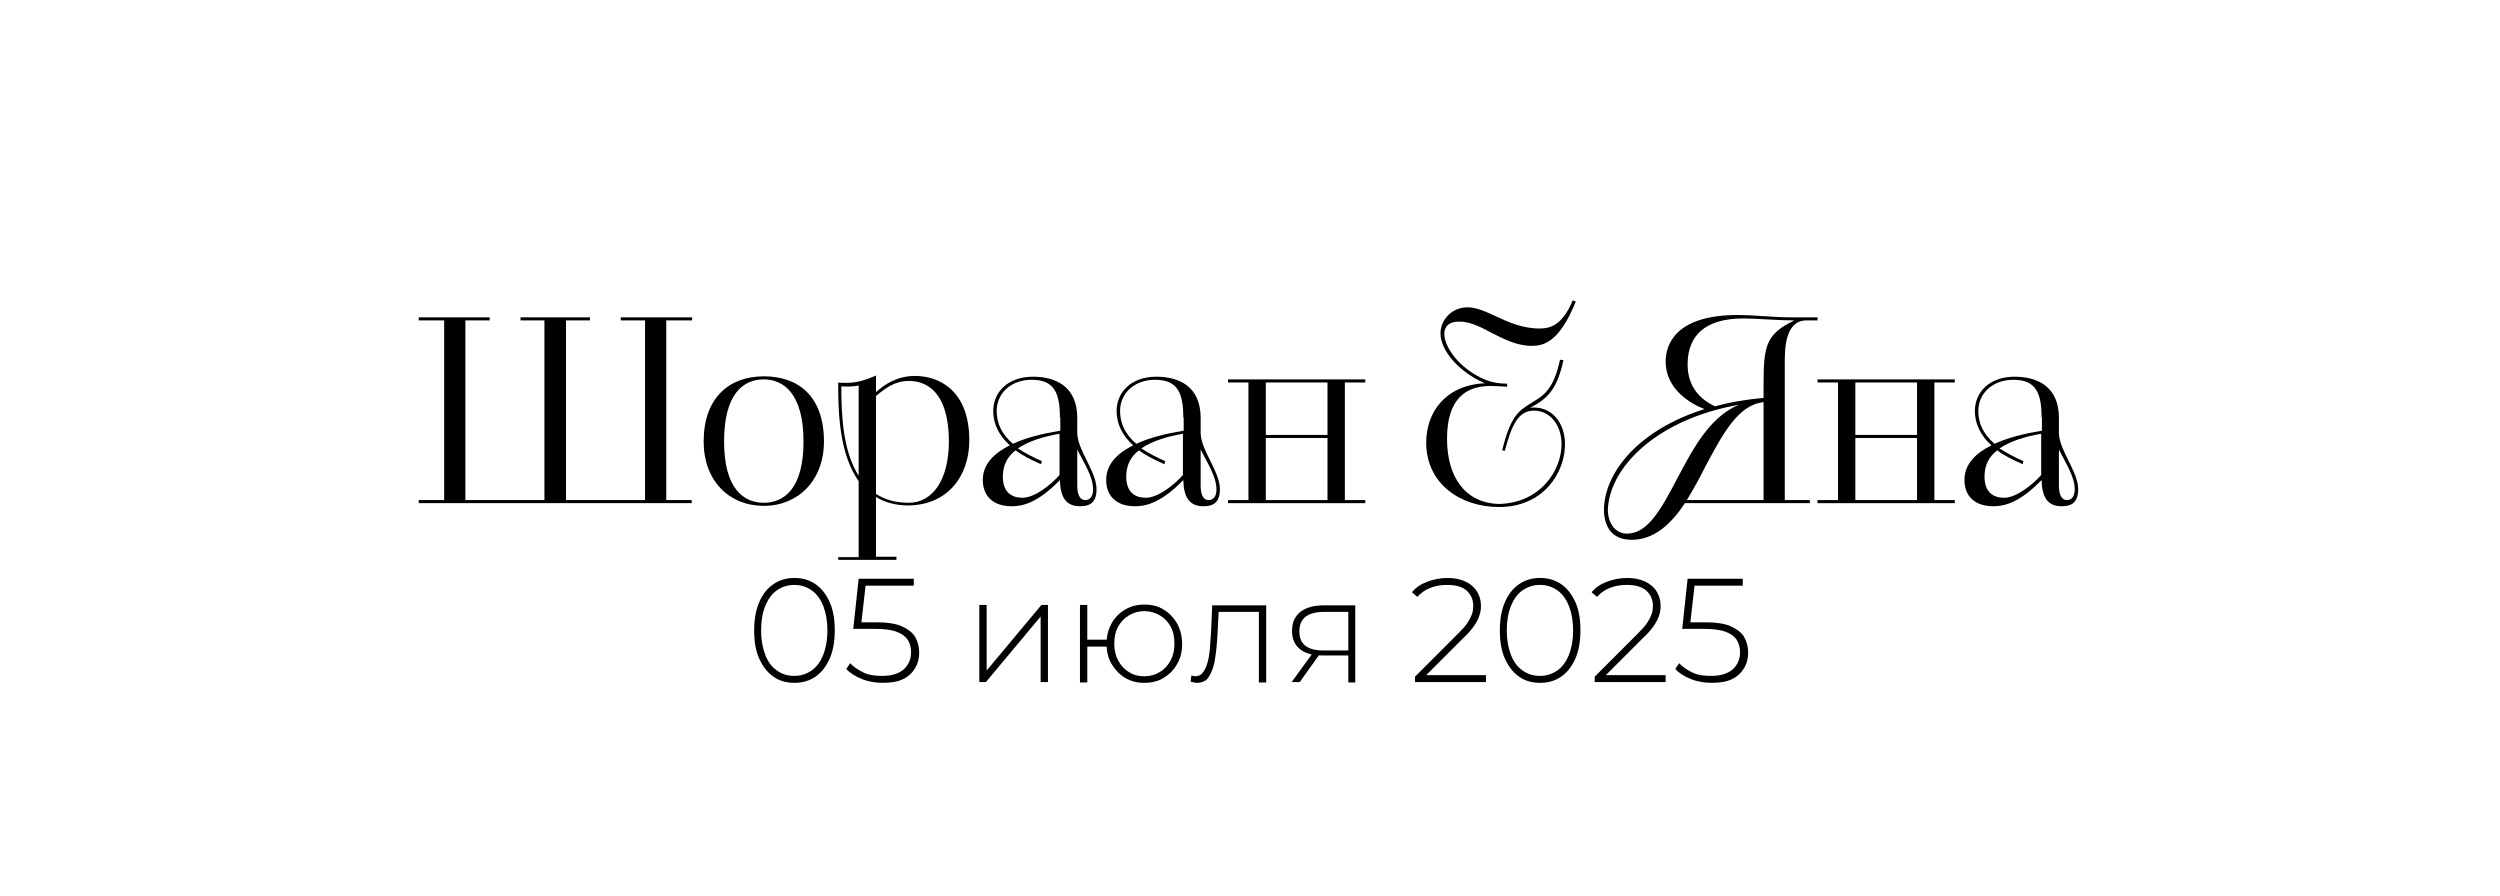
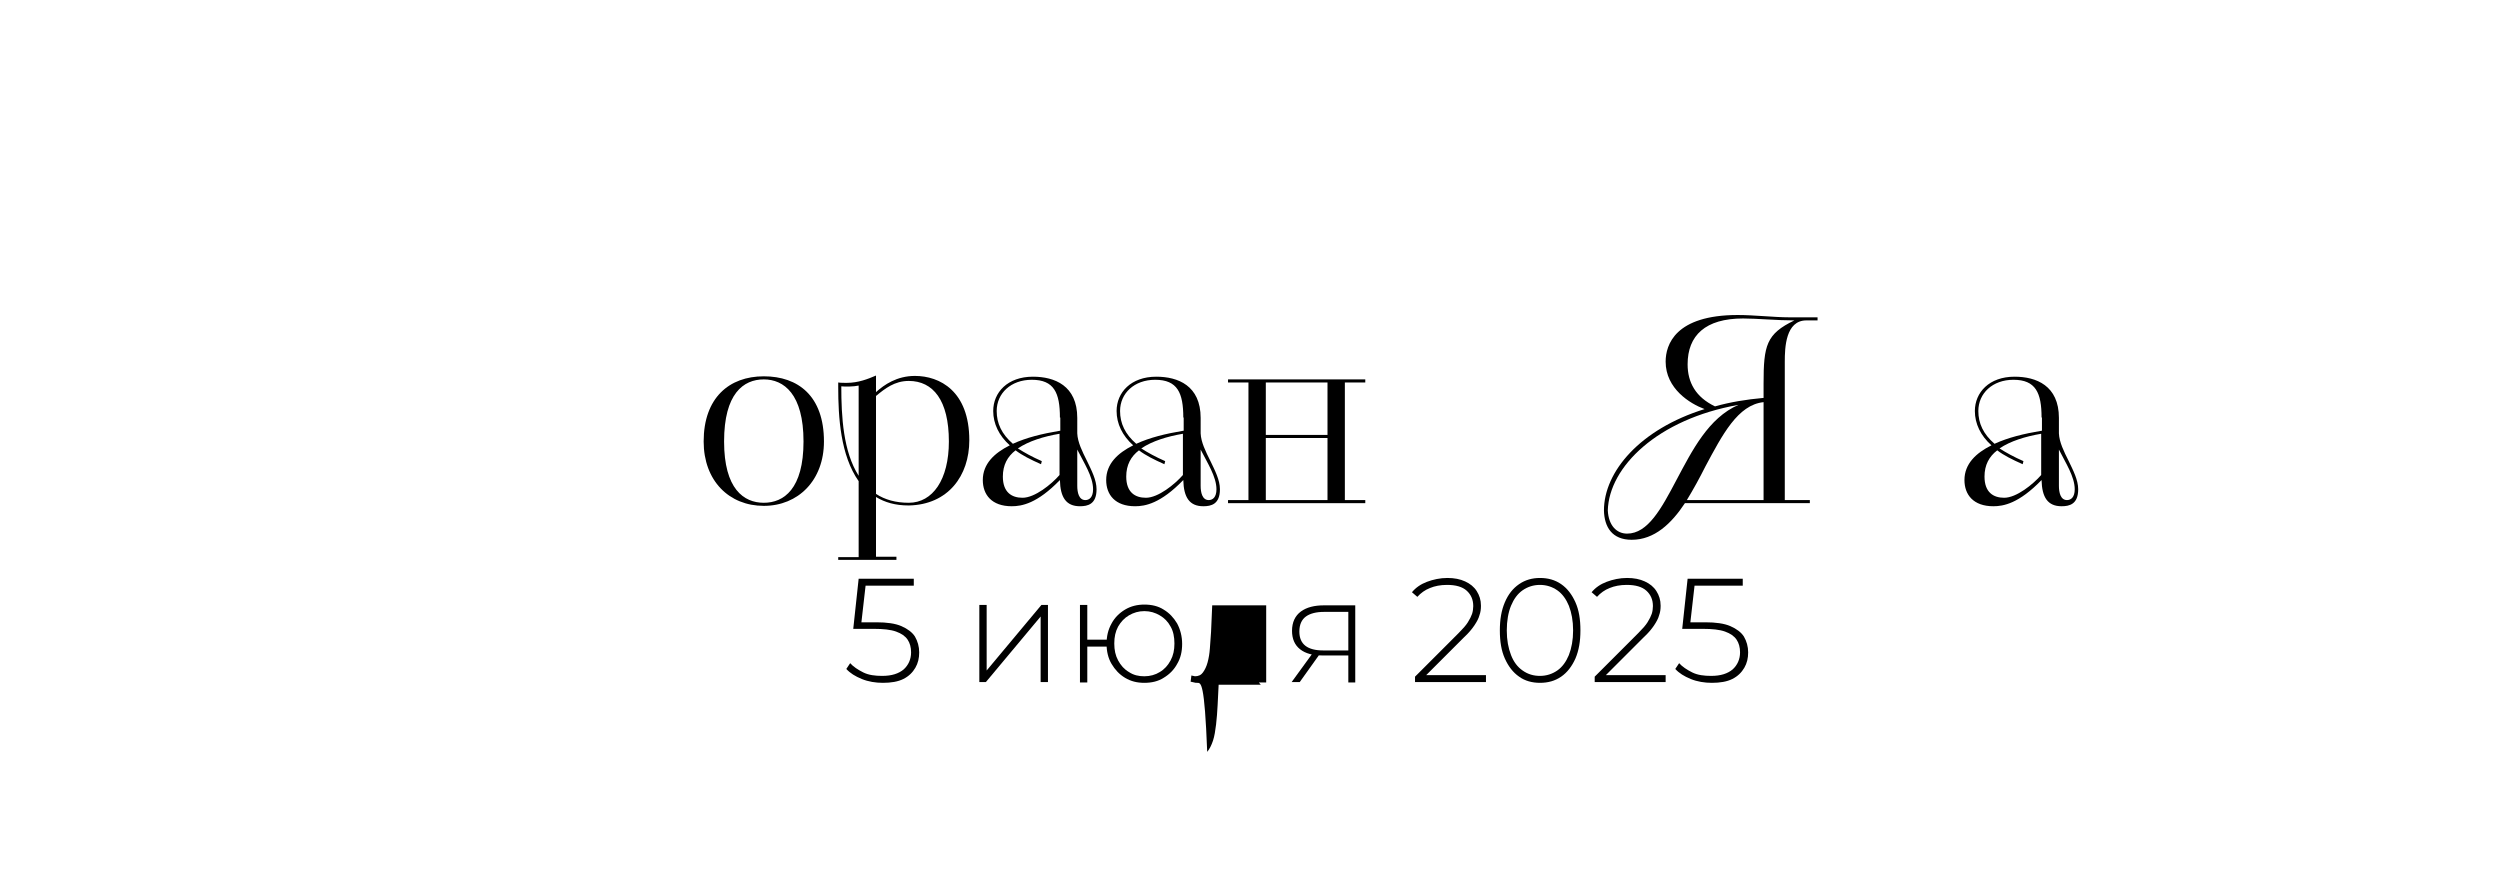
<svg xmlns="http://www.w3.org/2000/svg" version="1.1" id="Layer_1" x="0px" y="0px" viewBox="0 0 648.4 232.4" style="enable-background:new 0 0 648.4 232.4;" xml:space="preserve">
  <style type="text/css"> .st0{fill-rule:evenodd;clip-rule:evenodd;fill:#CCDE99;} .st1{fill-rule:evenodd;clip-rule:evenodd;fill:#FFFFFF;} </style>
  <g>
-     <path d="M115.2,129.7V83.1h-6.6v-0.8H127v0.8h-6.3v46.6h20.5V83.1h-6.2v-0.8H153v0.8h-6.2v46.6h20.5V83.1h-6.3v-0.8h18.5v0.8h-6.7 v46.6h6.6v0.8h-70.8v-0.8H115.2z" />
    <path d="M182.5,114.5c0-11.3,6.6-16.9,15.6-16.9c8.9,0,15.6,5.1,15.6,16.9c0,10.1-6.7,16.7-15.6,16.7 C189.1,131.2,182.5,124.7,182.5,114.5z M208.4,114.5c0-12.3-5.1-16.1-10.3-16.1c-5.3,0-10.3,3.7-10.3,16.1 c0,12.3,5.1,15.9,10.3,15.9C203.3,130.4,208.4,126.8,208.4,114.5z" />
    <path d="M217.4,144.5h5.3v-19.7c-4.7-6.7-5.3-16.5-5.3-24.5v-1.1c0.5,0.1,1.7,0.1,2.2,0.1c3,0,5.5-1,7.6-1.9v4.3 c2.1-1.9,5.4-4.2,10.1-4.2c6.4,0,14.1,3.9,14.1,16.7c0,9.2-5.5,16.7-15.7,16.9c-3.5,0-6.2-0.8-8.5-2.2v15.5h5.3v0.8h-15.1V144.5z M222.7,100c-1.3,0.3-3.6,0.3-4.5,0.2c0,7.9,0.5,16.9,4.5,23.2V100z M227.2,128.1c2.3,1.5,5.1,2.3,8.5,2.3c6.2,0,10.4-6,10.4-15.9 c0-10.7-4.1-15.7-10.4-15.7c-3.7,0-6.2,2-8.5,3.9V128.1z" />
    <path d="M279.4,112.4c0.1,2.3,1.3,4.7,2.5,7.1c1.2,2.5,2.5,5,2.5,7.4c0,3.9-2.3,4.4-4.3,4.4c-3.6,0-5.1-2.3-5.2-6.8 c-5.9,6.1-9.9,6.8-12.5,6.8c-5.2,0-7.5-3-7.5-6.8c0-4.2,3-7,7-9c-2.8-2.5-4.3-5.6-4.3-8.9c0-4.8,3.7-8.9,10.3-8.9 c5.6,0,11.5,2.3,11.5,10.7V112.4z M274.9,108.3c0-6.4-1.5-9.8-7.3-9.8c-5.4,0-9.1,3.5-9.1,8.1c0,3.2,1.3,6,4.2,8.5 c3.5-1.6,7.5-2.6,12.3-3.4V108.3z M270,120.4c-2.7-1.2-4.9-2.3-6.6-3.6c-2.1,1.6-3.3,3.8-3.3,6.8c0,4.1,2.3,5.5,5.1,5.5 c3.2,0,7.5-3.5,9.6-5.9v-10.7c-4.1,0.7-8,1.9-10.8,3.8c1.7,1.1,3.7,2.2,6.2,3.3L270,120.4z M279.4,126c0,1.7,0.4,3.7,2.1,3.7 c1,0,2-0.7,2-2.8c0-3.3-2.4-6.9-4.1-10.3V126z" />
    <path d="M311.4,112.4c0.1,2.3,1.3,4.7,2.5,7.1c1.2,2.5,2.5,5,2.5,7.4c0,3.9-2.3,4.4-4.3,4.4c-3.6,0-5.1-2.3-5.2-6.8 c-5.9,6.1-9.9,6.8-12.5,6.8c-5.2,0-7.5-3-7.5-6.8c0-4.2,3-7,7-9c-2.8-2.5-4.3-5.6-4.3-8.9c0-4.8,3.7-8.9,10.3-8.9 c5.6,0,11.5,2.3,11.5,10.7V112.4z M306.9,108.3c0-6.4-1.5-9.8-7.3-9.8c-5.4,0-9.1,3.5-9.1,8.1c0,3.2,1.3,6,4.2,8.5 c3.5-1.6,7.5-2.6,12.3-3.4V108.3z M302,120.4c-2.7-1.2-4.9-2.3-6.6-3.6c-2.1,1.6-3.3,3.8-3.3,6.8c0,4.1,2.3,5.5,5.1,5.5 c3.2,0,7.5-3.5,9.6-5.9v-10.7c-4.1,0.7-8,1.9-10.8,3.8c1.7,1.1,3.7,2.2,6.2,3.3L302,120.4z M311.4,126c0,1.7,0.4,3.7,2.1,3.7 c1,0,2-0.7,2-2.8c0-3.3-2.4-6.9-4.1-10.3V126z" />
    <path d="M323.8,129.7V99.2h-5.3v-0.8h35.6v0.8h-5.3v30.5h5.3v0.8h-35.6v-0.8H323.8z M328.3,112.8h16V99.2h-16V112.8z M344.3,113.6 h-16v16.1h16V113.6z" />
-     <path d="M389.6,116.8c2.3-9.3,4.4-10.3,7.9-12.5c2.4-1.5,5.4-2.9,7.1-11l0.9,0.1c-1.7,7.8-4.2,10-8.7,12.4c0.3-0.1,0.7-0.1,1.1-0.1 c4.9,0,8,4.3,8,9.5c0,7.3-5.5,16.3-17.1,16.3c-10.1,0-18.9-6.1-18.9-16.7c0-7.8,4.9-14.9,15.2-15.4c-6.7-2.9-11.5-8.5-11.5-12.9 c0-3.7,3.1-6.8,7-6.8c2.3,0,4.7,1.1,7.3,2.3c3.2,1.5,6.9,3.2,11.4,3.2c2.4,0,5.8-0.5,8.6-7.3l0.8,0.3c-4.3,10.7-8.5,11.5-11.4,11.5 c-4,0-7.3-1.8-10.5-3.4c-2.8-1.5-5.5-2.9-8.3-2.9c-3.5,0-3.9,2.1-3.9,3.2c0,3.1,3.1,7.8,8.4,10.8c2.3,1.3,4.5,2.1,7.9,2.1v0.8 c-1.5-0.1-3.3-0.2-4.3-0.2c-6.6,0-11.3,3.5-11.3,13.7c0,9.7,4.5,16.6,13.4,16.9c10.7-0.2,16.3-8.6,16.3-15.5c0-4.9-2.9-8.7-7.2-8.7 c-3.9,0-5.7,3.5-7.5,10.4L389.6,116.8z" />
    <path d="M469.4,129.7v0.8H437c-3.5,5.3-7.9,9.5-13.8,9.5c-5.1,0-7.1-3.3-7.2-7.6c0-10.1,9.4-21.1,26.1-26.3 c-3.8-1.4-10.1-5.3-10.1-12.3c0-4.4,2.5-12.1,18.7-12.1c4.3,0,9.5,0.6,13.3,0.6h7.4v0.8h-2.9c-5.4,0-5.6,7.1-5.6,10.7v35.9H469.4z M434.8,124.5c4.1-7.7,8.3-16.1,16.1-19.5c-21,3.7-33.6,16.1-33.9,27.4c0.2,3.9,2.3,6,5,6C427.4,138.4,430.9,131.9,434.8,124.5z M457.4,104.3c-6.7,0.7-10.7,8.5-15.1,16.7c-1.5,3-3.1,5.9-4.8,8.7h19.9V104.3z M457.4,99.5c0-9.9,0.7-12.9,8-16.4h-0.1 c-4.3,0-9.8-0.5-13.2-0.5c-9.8,0-14.4,4.4-14.4,11.9c0,4.7,2.1,8.5,7.1,10.9c3.9-1.1,8.1-1.8,12.6-2.2V99.5z" />
-     <path d="M476.7,129.7V99.2h-5.3v-0.8H507v0.8h-5.3v30.5h5.3v0.8h-35.6v-0.8H476.7z M481.2,112.8h16V99.2h-16V112.8z M497.2,113.6 h-16v16.1h16V113.6z" />
    <path d="M534,112.4c0.1,2.3,1.3,4.7,2.5,7.1c1.2,2.5,2.5,5,2.5,7.4c0,3.9-2.3,4.4-4.3,4.4c-3.6,0-5.1-2.3-5.2-6.8 c-5.9,6.1-9.9,6.8-12.5,6.8c-5.2,0-7.5-3-7.5-6.8c0-4.2,3-7,7-9c-2.8-2.5-4.3-5.6-4.3-8.9c0-4.8,3.7-8.9,10.3-8.9 c5.6,0,11.5,2.3,11.5,10.7V112.4z M529.5,108.3c0-6.4-1.5-9.8-7.3-9.8c-5.4,0-9.1,3.5-9.1,8.1c0,3.2,1.3,6,4.2,8.5 c3.5-1.6,7.5-2.6,12.3-3.4V108.3z M524.6,120.4c-2.7-1.2-4.9-2.3-6.6-3.6c-2.1,1.6-3.3,3.8-3.3,6.8c0,4.1,2.3,5.5,5.1,5.5 c3.2,0,7.5-3.5,9.6-5.9v-10.7c-4.1,0.7-8,1.9-10.8,3.8c1.7,1.1,3.7,2.2,6.2,3.3L524.6,120.4z M534,126c0,1.7,0.4,3.7,2.1,3.7 c1,0,2-0.7,2-2.8c0-3.3-2.4-6.9-4.1-10.3V126z" />
  </g>
  <g>
-     <path d="M206,177.1c-2,0-3.9-0.5-5.4-1.6c-1.6-1.1-2.8-2.7-3.7-4.7c-0.9-2-1.3-4.4-1.3-7.3c0-2.8,0.4-5.2,1.3-7.3s2.1-3.6,3.7-4.7 c1.6-1.1,3.4-1.6,5.4-1.6c2.1,0,3.9,0.5,5.5,1.6s2.8,2.7,3.7,4.7s1.3,4.4,1.3,7.3c0,2.8-0.4,5.2-1.3,7.3c-0.9,2-2.1,3.6-3.7,4.7 S208.1,177.1,206,177.1z M206,175.3c1.7,0,3.2-0.5,4.5-1.4c1.3-0.9,2.3-2.3,3-4c0.7-1.8,1.1-3.9,1.1-6.4c0-2.5-0.4-4.6-1.1-6.4 c-0.7-1.7-1.7-3.1-3-4c-1.3-0.9-2.8-1.4-4.5-1.4c-1.7,0-3.2,0.5-4.5,1.4c-1.3,0.9-2.3,2.3-3,4c-0.7,1.7-1.1,3.9-1.1,6.4 c0,2.5,0.4,4.6,1.1,6.4c0.7,1.8,1.7,3.1,3,4C202.9,174.9,204.3,175.3,206,175.3z" />
    <path d="M229,177.1c-1.9,0-3.8-0.3-5.5-1c-1.7-0.7-3-1.5-4-2.6l1-1.5c0.8,0.9,2,1.7,3.4,2.4s3.1,0.9,4.9,0.9c2.5,0,4.3-0.6,5.6-1.7 c1.2-1.1,1.9-2.6,1.9-4.4c0-1.3-0.3-2.4-0.9-3.3s-1.6-1.6-3-2.1c-1.4-0.5-3.3-0.7-5.7-0.7h-5.4l1.4-13H237v1.8h-13.4l1-0.9 l-1.3,11.4l-0.9-1h4.9c2.7,0,4.9,0.3,6.5,1c1.6,0.7,2.8,1.6,3.5,2.7c0.7,1.2,1.1,2.6,1.1,4.1c0,1.5-0.3,2.8-1,4 c-0.7,1.2-1.7,2.2-3.1,2.9C232.9,176.8,231.1,177.1,229,177.1z" />
    <path d="M254,176.9v-20h1.9v17l14.2-17h1.7v20h-1.9v-17l-14.2,17H254z" />
    <path d="M280.1,176.9v-20h1.9v9h6.1v1.8H282v9.3H280.1z M296.8,177.1c-1.9,0-3.5-0.4-5-1.3c-1.5-0.9-2.6-2.1-3.5-3.6 s-1.3-3.3-1.3-5.2c0-2,0.4-3.7,1.3-5.3c0.8-1.5,2-2.7,3.5-3.6c1.5-0.9,3.2-1.3,5-1.3c1.9,0,3.6,0.4,5,1.3c1.5,0.9,2.6,2.1,3.5,3.6 c0.8,1.5,1.3,3.3,1.3,5.3c0,2-0.4,3.7-1.3,5.2c-0.8,1.5-2,2.7-3.5,3.6C300.4,176.7,298.7,177.1,296.8,177.1z M296.8,175.4 c1.5,0,2.9-0.4,4-1.1c1.2-0.7,2.1-1.7,2.8-3c0.7-1.3,1-2.7,1-4.4c0-1.7-0.3-3.2-1-4.4c-0.7-1.3-1.6-2.2-2.8-2.9 c-1.2-0.7-2.5-1.1-4-1.1c-1.5,0-2.8,0.4-4,1.1c-1.2,0.7-2.1,1.7-2.8,2.9c-0.7,1.3-1,2.7-1,4.4c0,1.7,0.3,3.1,1,4.4 c0.7,1.3,1.6,2.3,2.8,3C294,175.1,295.3,175.4,296.8,175.4z" />
-     <path d="M310.5,177.1c-0.3,0-0.5,0-0.8-0.1c-0.3-0.1-0.6-0.1-0.9-0.2l0.2-1.6c0.2,0,0.3,0.1,0.5,0.1c0.2,0,0.3,0.1,0.4,0.1 c0.9,0,1.6-0.3,2.1-1c0.5-0.7,0.9-1.5,1.2-2.6c0.3-1.1,0.5-2.3,0.6-3.7s0.2-2.8,0.3-4.2l0.3-6.9h14v20h-1.9v-18.9l0.5,0.6h-11.4 l0.5-0.7l-0.3,6c-0.1,1.7-0.2,3.4-0.4,5c-0.2,1.6-0.4,3-0.8,4.2c-0.4,1.2-0.9,2.2-1.5,2.9C312.4,176.8,311.5,177.1,310.5,177.1z" />
+     <path d="M310.5,177.1c-0.3,0-0.5,0-0.8-0.1c-0.3-0.1-0.6-0.1-0.9-0.2l0.2-1.6c0.2,0,0.3,0.1,0.5,0.1c0.2,0,0.3,0.1,0.4,0.1 c0.9,0,1.6-0.3,2.1-1c0.5-0.7,0.9-1.5,1.2-2.6c0.3-1.1,0.5-2.3,0.6-3.7s0.2-2.8,0.3-4.2l0.3-6.9h14v20h-1.9l0.5,0.6h-11.4 l0.5-0.7l-0.3,6c-0.1,1.7-0.2,3.4-0.4,5c-0.2,1.6-0.4,3-0.8,4.2c-0.4,1.2-0.9,2.2-1.5,2.9C312.4,176.8,311.5,177.1,310.5,177.1z" />
    <path d="M335,176.9l5.6-7.7h2l-5.5,7.7H335z M349.7,176.9v-7.4l0.4,0.5H343c-2.5,0-4.4-0.5-5.8-1.6c-1.4-1.1-2.1-2.7-2.1-4.8 c0-2.2,0.8-3.9,2.3-5c1.5-1.1,3.5-1.6,6-1.6h8.1v20H349.7z M349.7,169.1v-11l0.4,0.6h-6.7c-2,0-3.6,0.4-4.7,1.2 c-1.1,0.8-1.7,2.1-1.7,3.9c0,3.3,2.1,4.9,6.2,4.9h6.9L349.7,169.1z" />
    <path d="M367,176.9v-1.4l11.3-11.3c1.1-1.1,1.9-2,2.4-2.8s0.9-1.6,1.1-2.2s0.3-1.4,0.3-2c0-1.7-0.6-3-1.7-4c-1.1-1-2.8-1.5-5.1-1.5 c-1.7,0-3.2,0.3-4.4,0.8c-1.3,0.5-2.4,1.3-3.3,2.3l-1.4-1.2c1-1.2,2.3-2.1,3.9-2.7c1.6-0.6,3.4-1,5.3-1c1.8,0,3.3,0.3,4.6,0.9 s2.3,1.4,3,2.5c0.7,1.1,1.1,2.3,1.1,3.8c0,0.9-0.1,1.7-0.4,2.5c-0.2,0.8-0.7,1.7-1.3,2.6s-1.5,2-2.7,3.1l-10.6,10.6l-0.7-0.8h17 v1.8H367z" />
    <path d="M399.4,177.1c-2,0-3.9-0.5-5.4-1.6c-1.6-1.1-2.8-2.7-3.7-4.7c-0.9-2-1.3-4.4-1.3-7.3c0-2.8,0.4-5.2,1.3-7.3 s2.1-3.6,3.7-4.7c1.6-1.1,3.4-1.6,5.4-1.6c2.1,0,3.9,0.5,5.5,1.6s2.8,2.7,3.7,4.7s1.3,4.4,1.3,7.3c0,2.8-0.4,5.2-1.3,7.3 c-0.9,2-2.1,3.6-3.7,4.7S401.5,177.1,399.4,177.1z M399.4,175.3c1.7,0,3.2-0.5,4.5-1.4c1.3-0.9,2.3-2.3,3-4 c0.7-1.8,1.1-3.9,1.1-6.4c0-2.5-0.4-4.6-1.1-6.4c-0.7-1.7-1.7-3.1-3-4c-1.3-0.9-2.8-1.4-4.5-1.4c-1.7,0-3.2,0.5-4.5,1.4 c-1.3,0.9-2.3,2.3-3,4c-0.7,1.7-1.1,3.9-1.1,6.4c0,2.5,0.4,4.6,1.1,6.4c0.7,1.8,1.7,3.1,3,4C396.3,174.9,397.8,175.3,399.4,175.3z" />
    <path d="M413.6,176.9v-1.4l11.3-11.3c1.1-1.1,1.9-2,2.4-2.8s0.9-1.6,1.1-2.2s0.3-1.4,0.3-2c0-1.7-0.6-3-1.7-4 c-1.1-1-2.8-1.5-5.1-1.5c-1.7,0-3.2,0.3-4.4,0.8c-1.3,0.5-2.4,1.3-3.3,2.3l-1.4-1.2c1-1.2,2.3-2.1,3.9-2.7c1.6-0.6,3.4-1,5.3-1 c1.8,0,3.3,0.3,4.6,0.9s2.3,1.4,3,2.5c0.7,1.1,1.1,2.3,1.1,3.8c0,0.9-0.1,1.7-0.4,2.5c-0.2,0.8-0.7,1.7-1.3,2.6s-1.5,2-2.7,3.1 l-10.6,10.6l-0.7-0.8h17v1.8H413.6z" />
    <path d="M444,177.1c-1.9,0-3.8-0.3-5.5-1c-1.7-0.7-3-1.5-4-2.6l1-1.5c0.8,0.9,2,1.7,3.4,2.4s3.1,0.9,4.9,0.9c2.5,0,4.3-0.6,5.6-1.7 c1.2-1.1,1.9-2.6,1.9-4.4c0-1.3-0.3-2.4-0.9-3.3s-1.6-1.6-3-2.1c-1.4-0.5-3.3-0.7-5.7-0.7h-5.4l1.4-13H452v1.8h-13.4l1-0.9 l-1.3,11.4l-0.9-1h4.9c2.7,0,4.9,0.3,6.5,1c1.6,0.7,2.8,1.6,3.5,2.7c0.7,1.2,1.1,2.6,1.1,4.1c0,1.5-0.3,2.8-1,4 c-0.7,1.2-1.7,2.2-3.1,2.9C447.9,176.8,446.1,177.1,444,177.1z" />
  </g>
</svg>